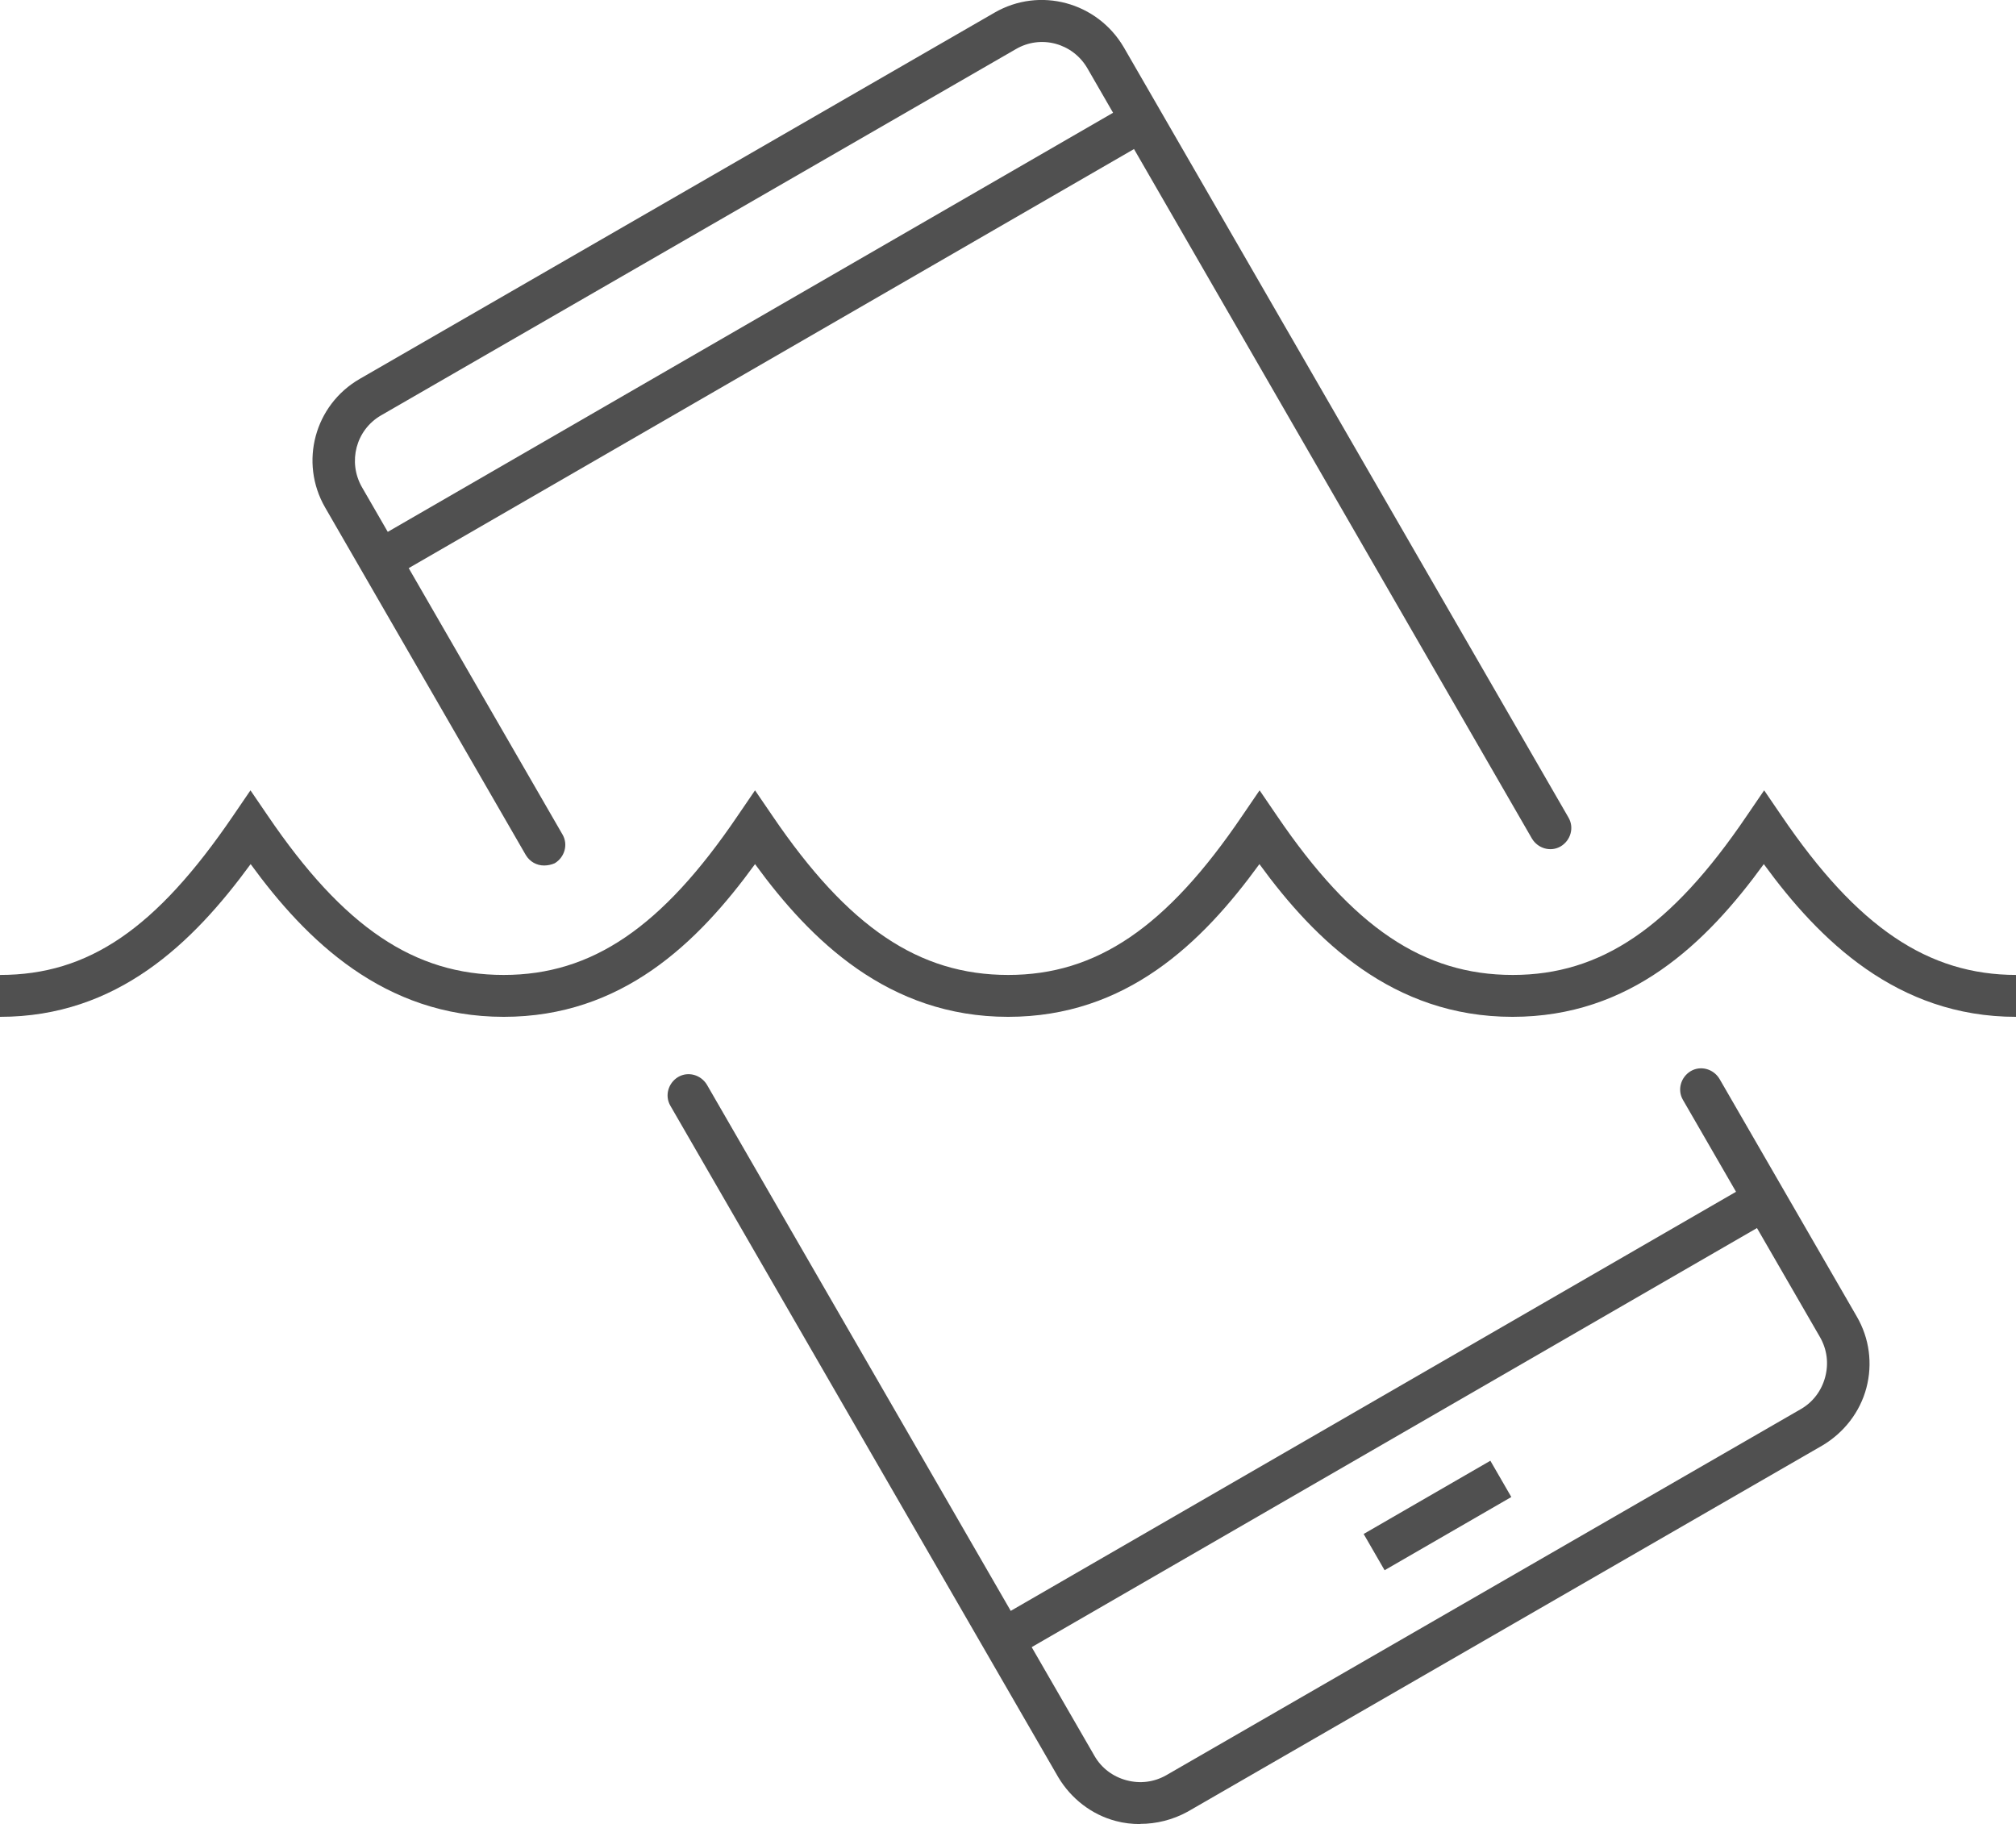
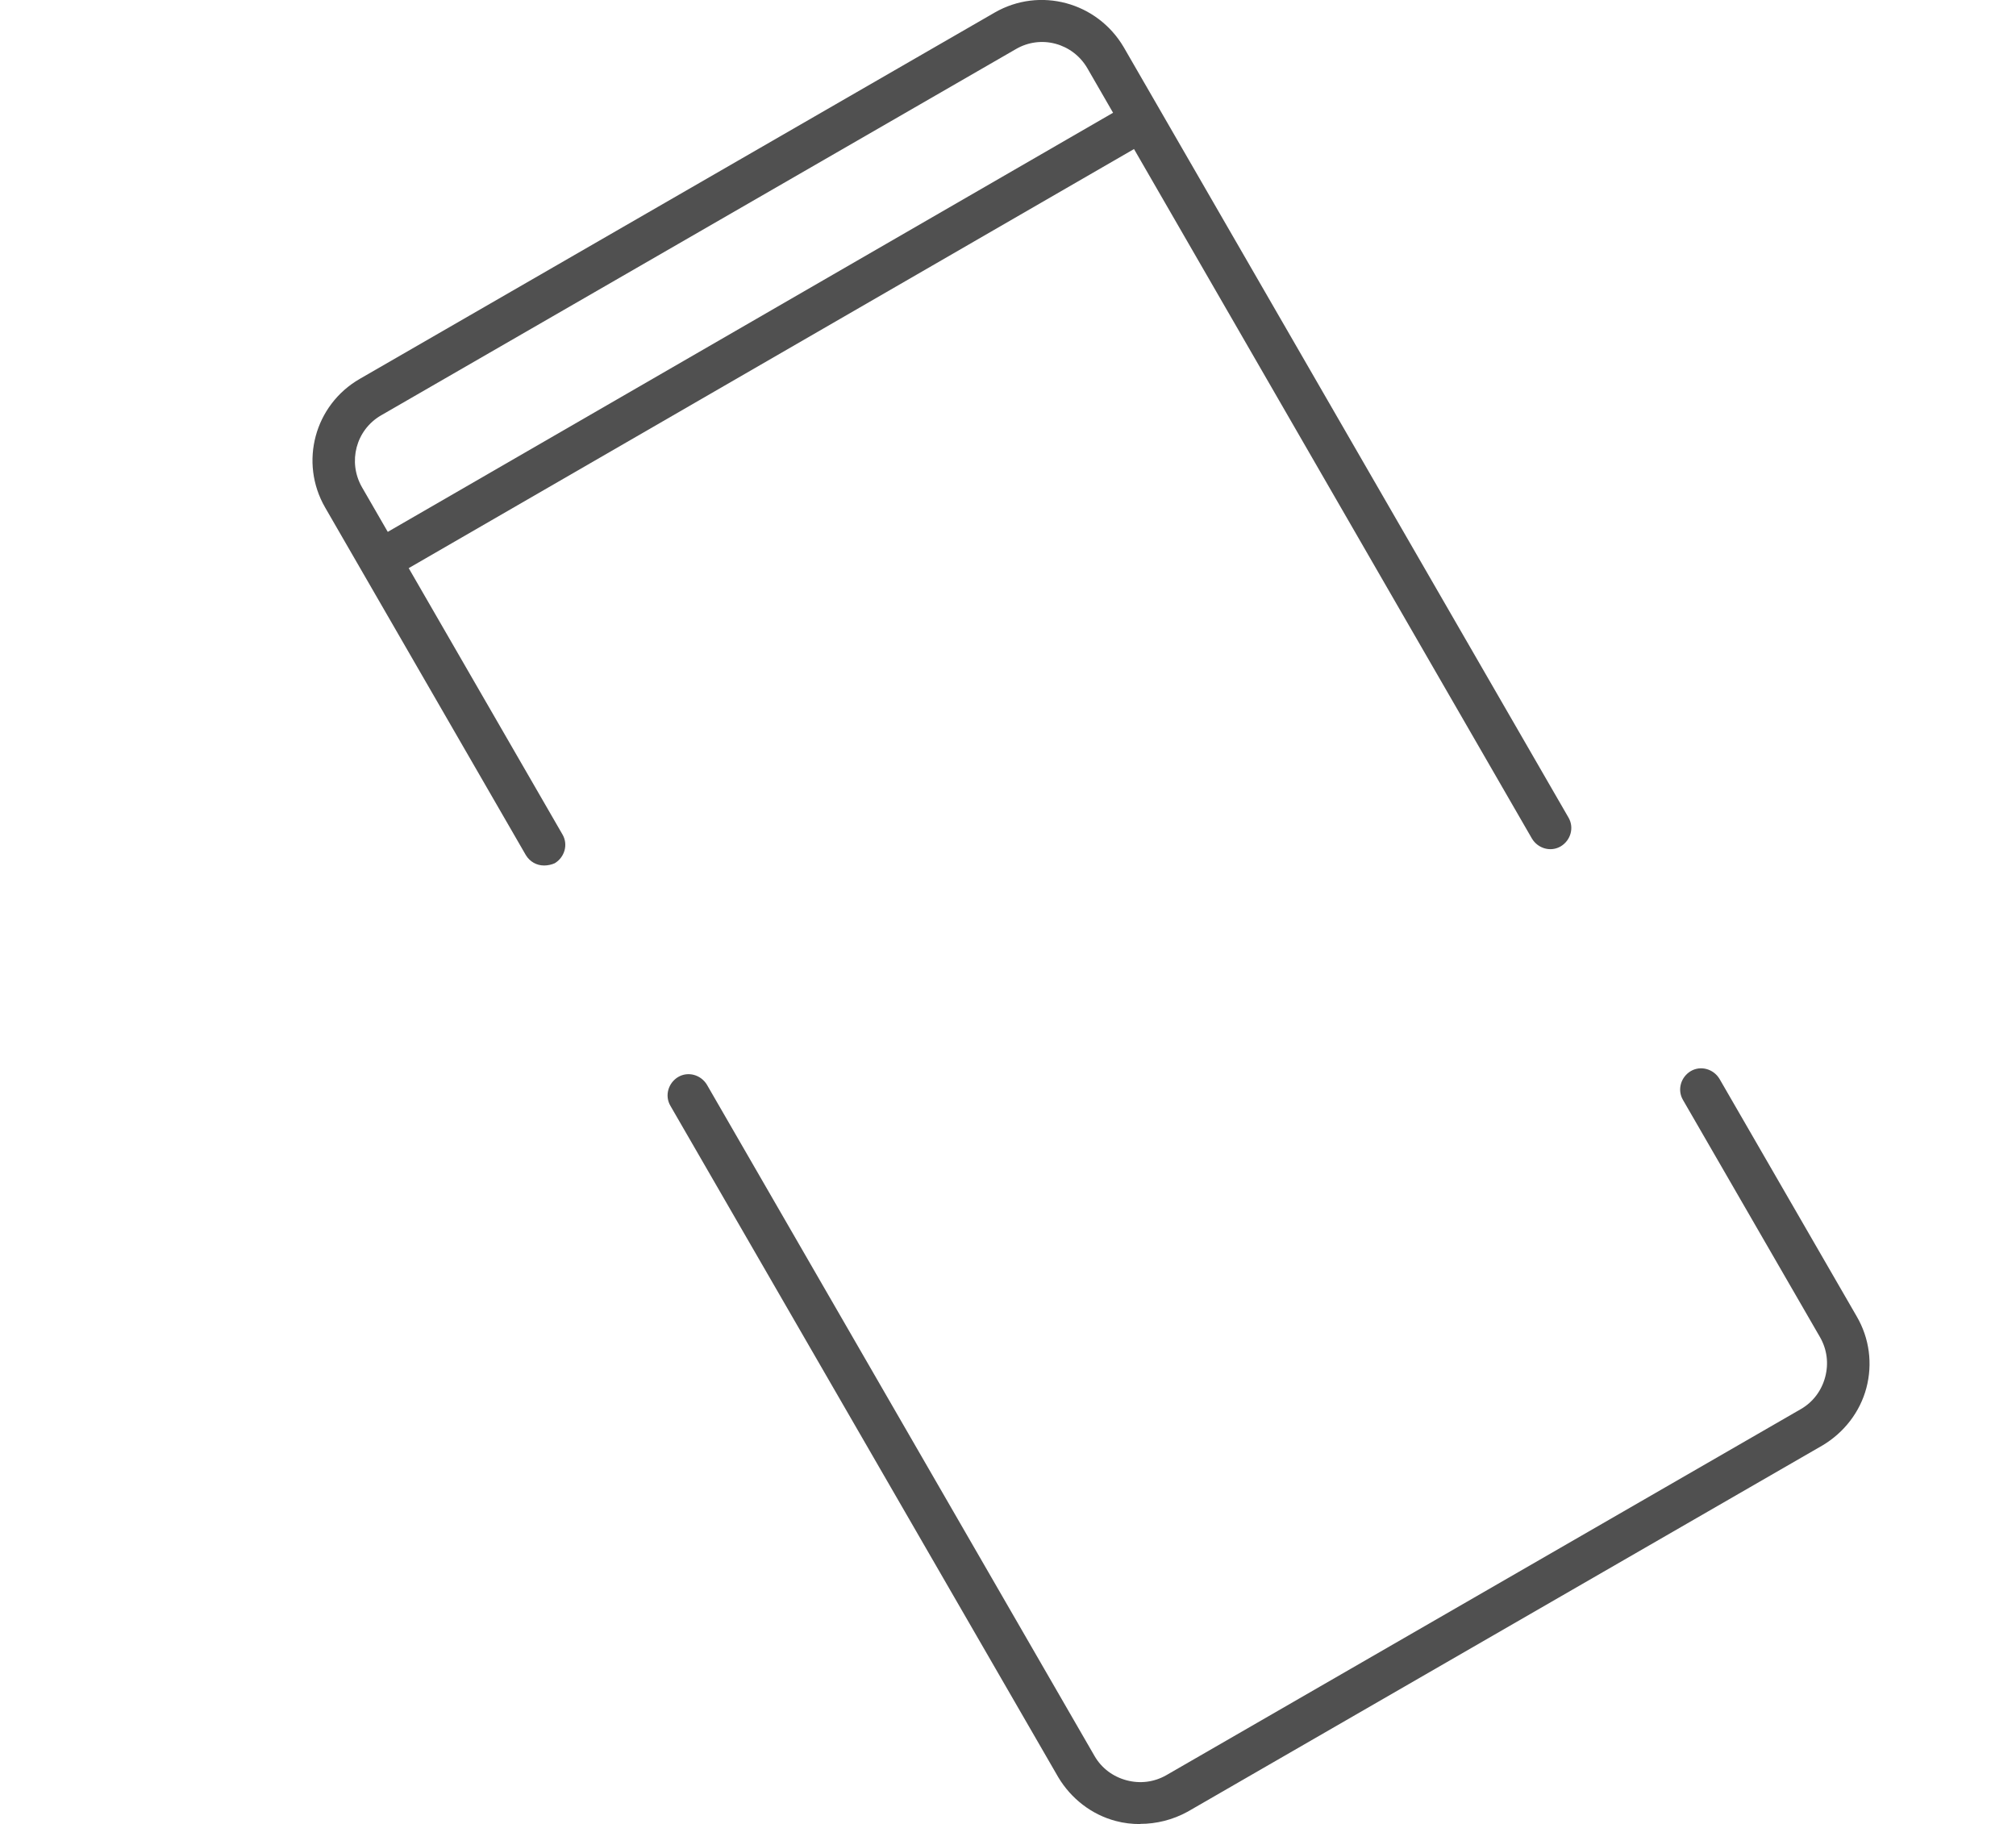
<svg xmlns="http://www.w3.org/2000/svg" xmlns:ns1="http://www.inkscape.org/namespaces/inkscape" xmlns:ns2="http://sodipodi.sourceforge.net/DTD/sodipodi-0.dtd" width="11.695mm" height="10.582mm" viewBox="0 0 11.695 10.582" version="1.1" id="svg5937" ns1:version="1.2.2 (732a01da63, 2022-12-09)" ns2:docname="derrame-liquidos.svg">
  <ns2:namedview id="namedview5939" pagecolor="#ffffff" bordercolor="#000000" borderopacity="0.25" ns1:showpageshadow="2" ns1:pageopacity="0.0" ns1:pagecheckerboard="0" ns1:deskcolor="#d1d1d1" ns1:document-units="mm" showgrid="false" ns1:zoom="0.74208053" ns1:cx="396.8572" ns1:cy="562.60741" ns1:window-width="1920" ns1:window-height="991" ns1:window-x="-9" ns1:window-y="1341" ns1:window-maximized="1" ns1:current-layer="layer1" />
  <defs id="defs5934" />
  <g ns1:label="Capa 1" ns1:groupmode="layer" id="layer1">
-     <path class="st0" d="m 11.695,5.899 c -0.691,0 -1.143,-0.447 -1.463,-0.886 -0.333,0.458 -0.773,0.886 -1.458,0.886 -0.696,0 -1.148,-0.447 -1.468,-0.886 -0.333,0.458 -0.773,0.886 -1.458,0.886 -0.696,0 -1.148,-0.447 -1.468,-0.886 -0.333,0.458 -0.773,0.886 -1.458,0.886 -0.696,0 -1.148,-0.447 -1.468,-0.886 C 1.119,5.471 0.68,5.899 0,5.899 v -0.243 c 0.513,0 0.905,-0.267 1.352,-0.923 l 0.101,-0.148 0.101,0.148 c 0.439,0.646 0.849,0.923 1.368,0.923 0.511,0 0.918,-0.275 1.357,-0.923 l 0.101,-0.148 0.101,0.148 c 0.439,0.646 0.849,0.923 1.368,0.923 0.511,0 0.918,-0.275 1.357,-0.923 l 0.101,-0.148 0.101,0.148 c 0.439,0.646 0.849,0.923 1.368,0.923 0.511,0 0.918,-0.275 1.357,-0.923 l 0.101,-0.148 0.101,0.148 c 0.439,0.646 0.849,0.923 1.363,0.923 z" id="path134" style="fill:#505050;stroke-width:0.265" />
    <path class="st0" d="m 3.156,5.021 c -0.042,0 -0.082,-0.021 -0.106,-0.061 l -1.164,-2.016 c -0.151,-0.262 -0.061,-0.595 0.201,-0.746 l 3.683,-2.125 c 0.262,-0.151 0.595,-0.061 0.749,0.201 l 2.58,4.469 c 0.034,0.058 0.013,0.132 -0.045,0.167 -0.058,0.034 -0.132,0.013 -0.167,-0.045 L 6.308,0.396 c -0.085,-0.146 -0.27,-0.196 -0.415,-0.111 l -3.683,2.125 c -0.146,0.085 -0.193,0.27 -0.111,0.415 l 1.164,2.016 c 0.034,0.058 0.013,0.132 -0.045,0.167 -0.018,0.008 -0.04,0.013 -0.061,0.013 z" id="path136" style="fill:#505050;stroke-width:0.265" />
    <path class="st0" d="m 6.615,10.582 c -0.048,0 -0.095,-0.005 -0.143,-0.018 -0.14,-0.037 -0.259,-0.13 -0.333,-0.254 L 3.889,6.415 c -0.034,-0.058 -0.013,-0.132 0.045,-0.167 0.058,-0.034 0.132,-0.013 0.167,0.045 l 2.249,3.895 c 0.04,0.069 0.106,0.119 0.185,0.14 0.079,0.021 0.159,0.011 0.23,-0.029 l 3.683,-2.125 c 0.069,-0.04 0.119,-0.106 0.14,-0.185 0.021,-0.079 0.011,-0.159 -0.029,-0.23 l -0.796,-1.378 c -0.034,-0.058 -0.013,-0.132 0.045,-0.167 0.058,-0.034 0.132,-0.013 0.167,0.045 l 0.796,1.378 c 0.074,0.127 0.093,0.275 0.056,0.415 -0.037,0.14 -0.13,0.259 -0.254,0.333 l -3.683,2.125 c -0.087,0.048 -0.183,0.071 -0.275,0.071 z" id="path138" style="fill:#505050;stroke-width:0.265" />
-     <rect x="2.397" y="11.663" transform="rotate(-30.021)" class="st0" width="0.849" height="0.243" id="rect140" style="fill:#505050;stroke-width:0.265" />
    <rect x="0.274" y="3.797" transform="rotate(-30.021)" class="st0" width="5.101" height="0.243" id="rect142" style="fill:#505050;stroke-width:0.265" />
-     <rect x="0.271" y="11.025" transform="rotate(-30.021)" class="st0" width="5.101" height="0.243" id="rect144" style="fill:#505050;stroke-width:0.265" />
  </g>
</svg>